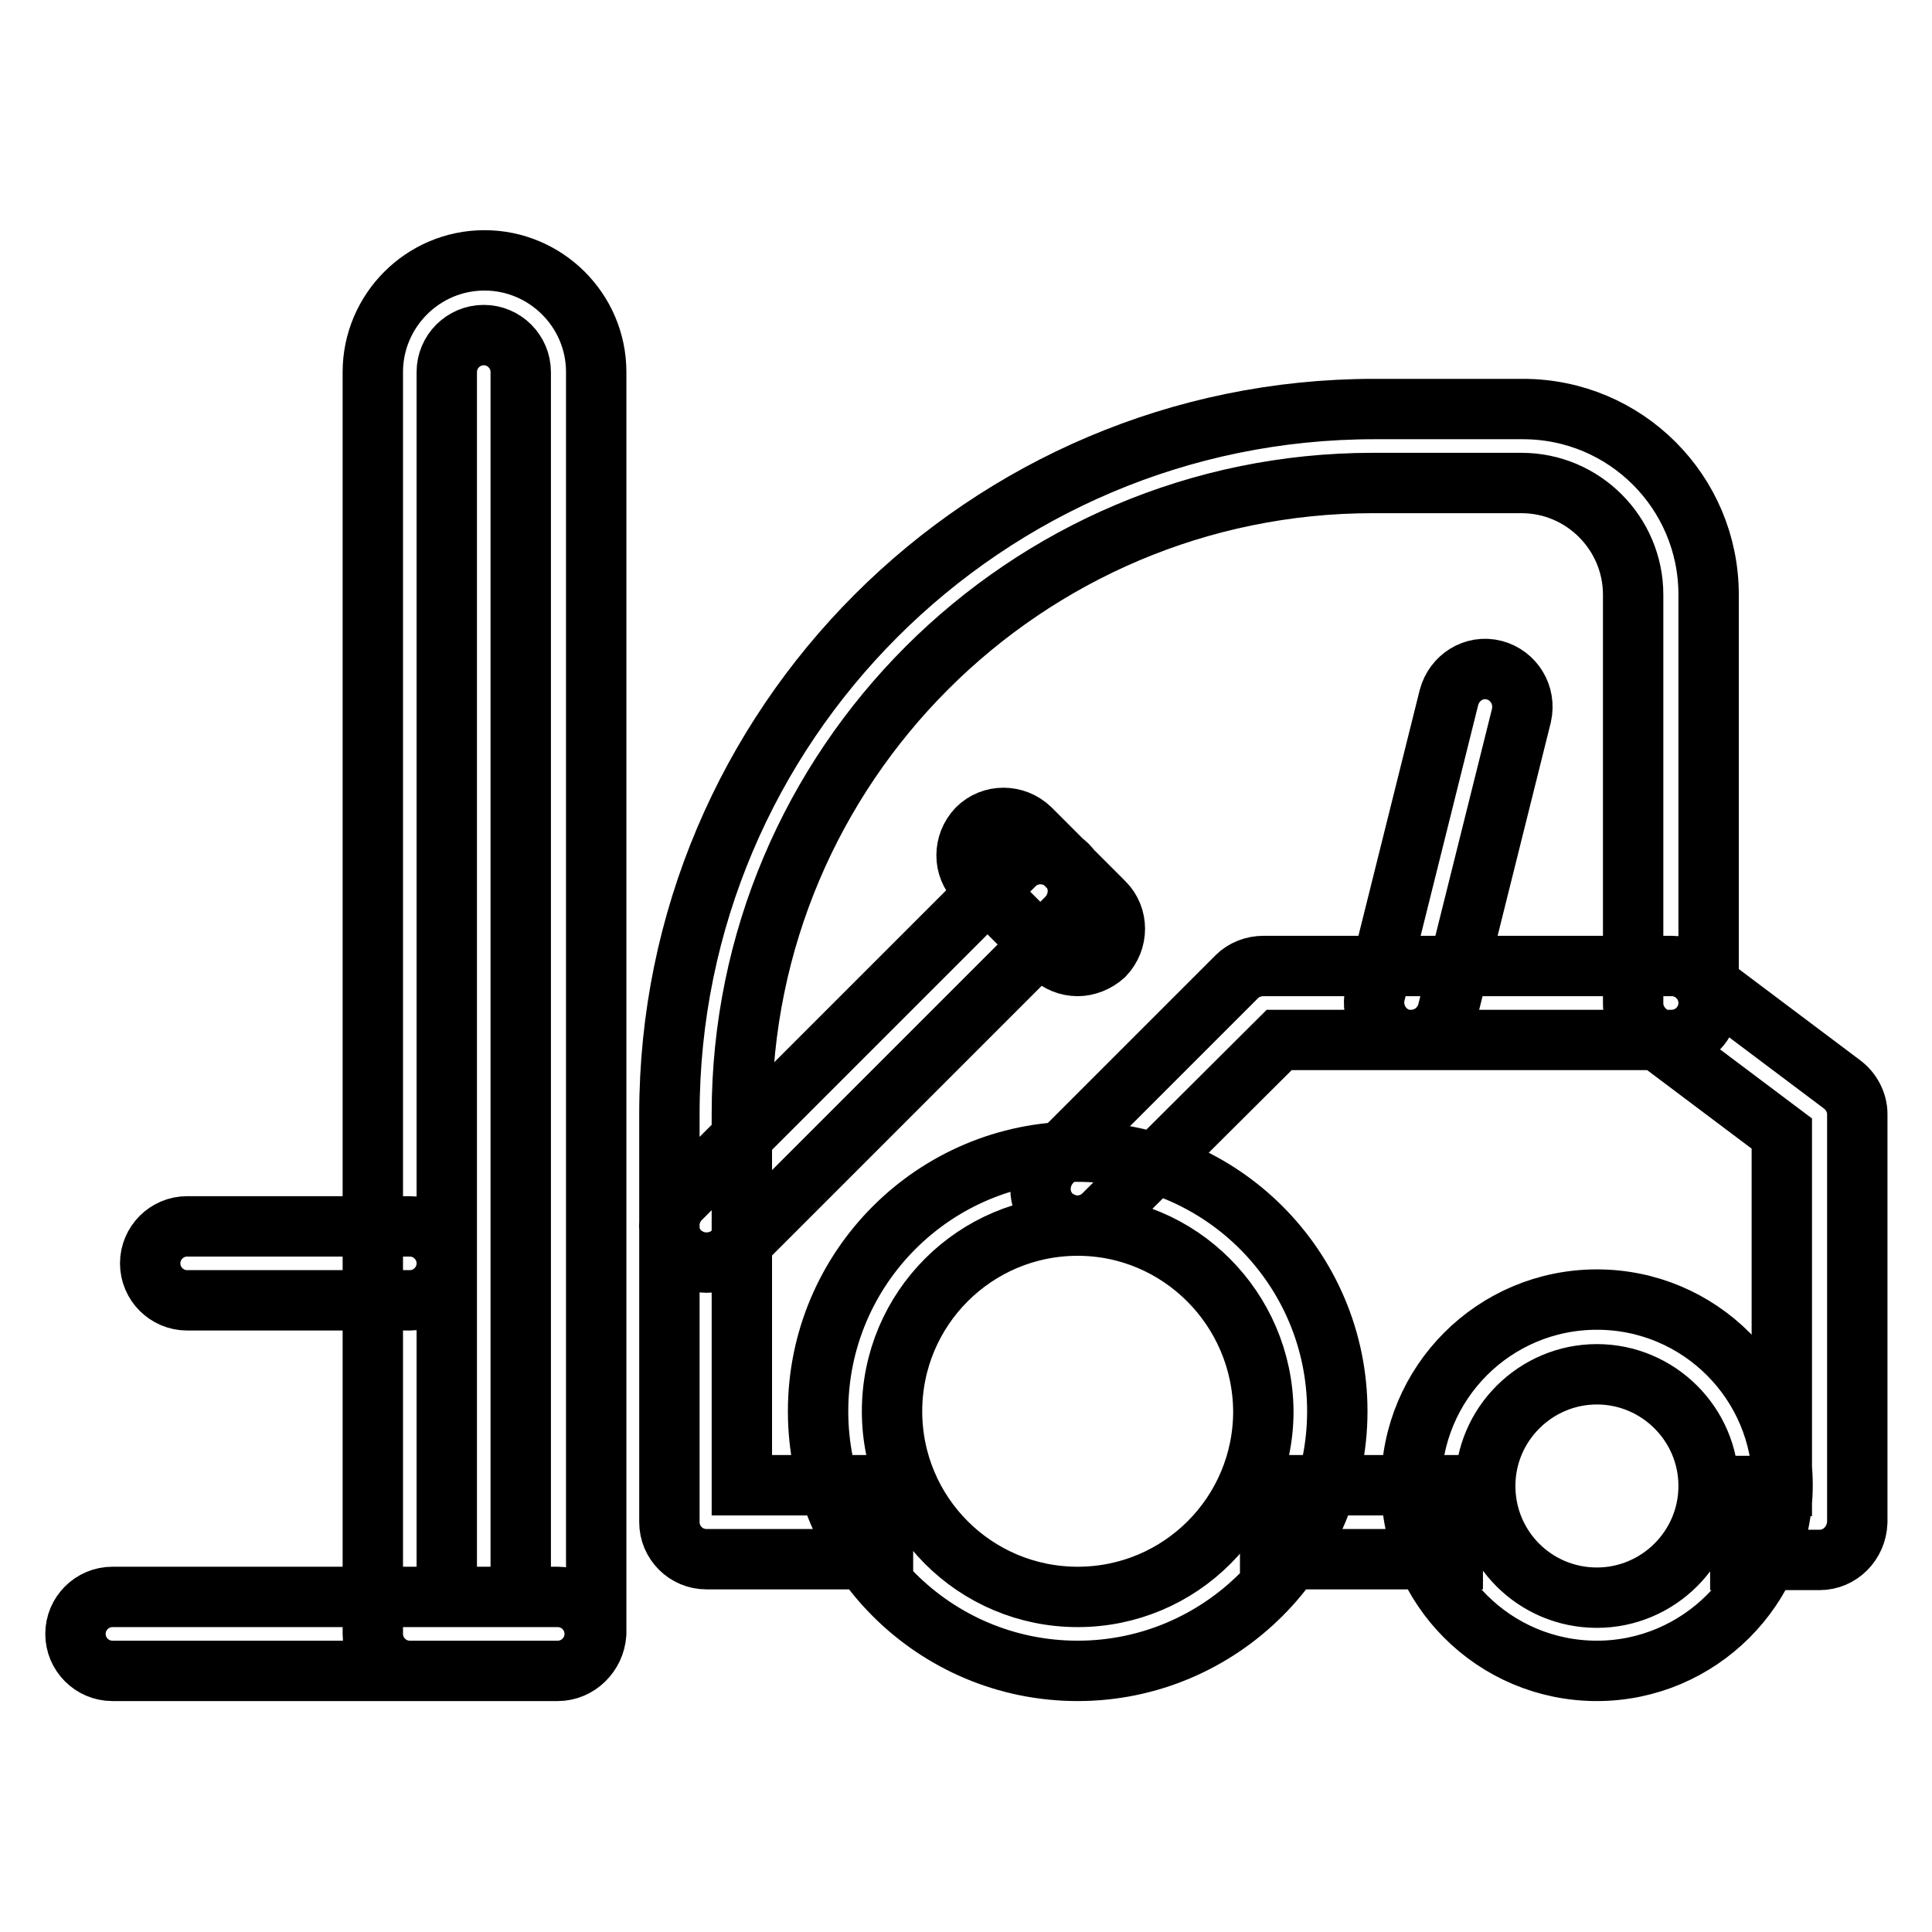
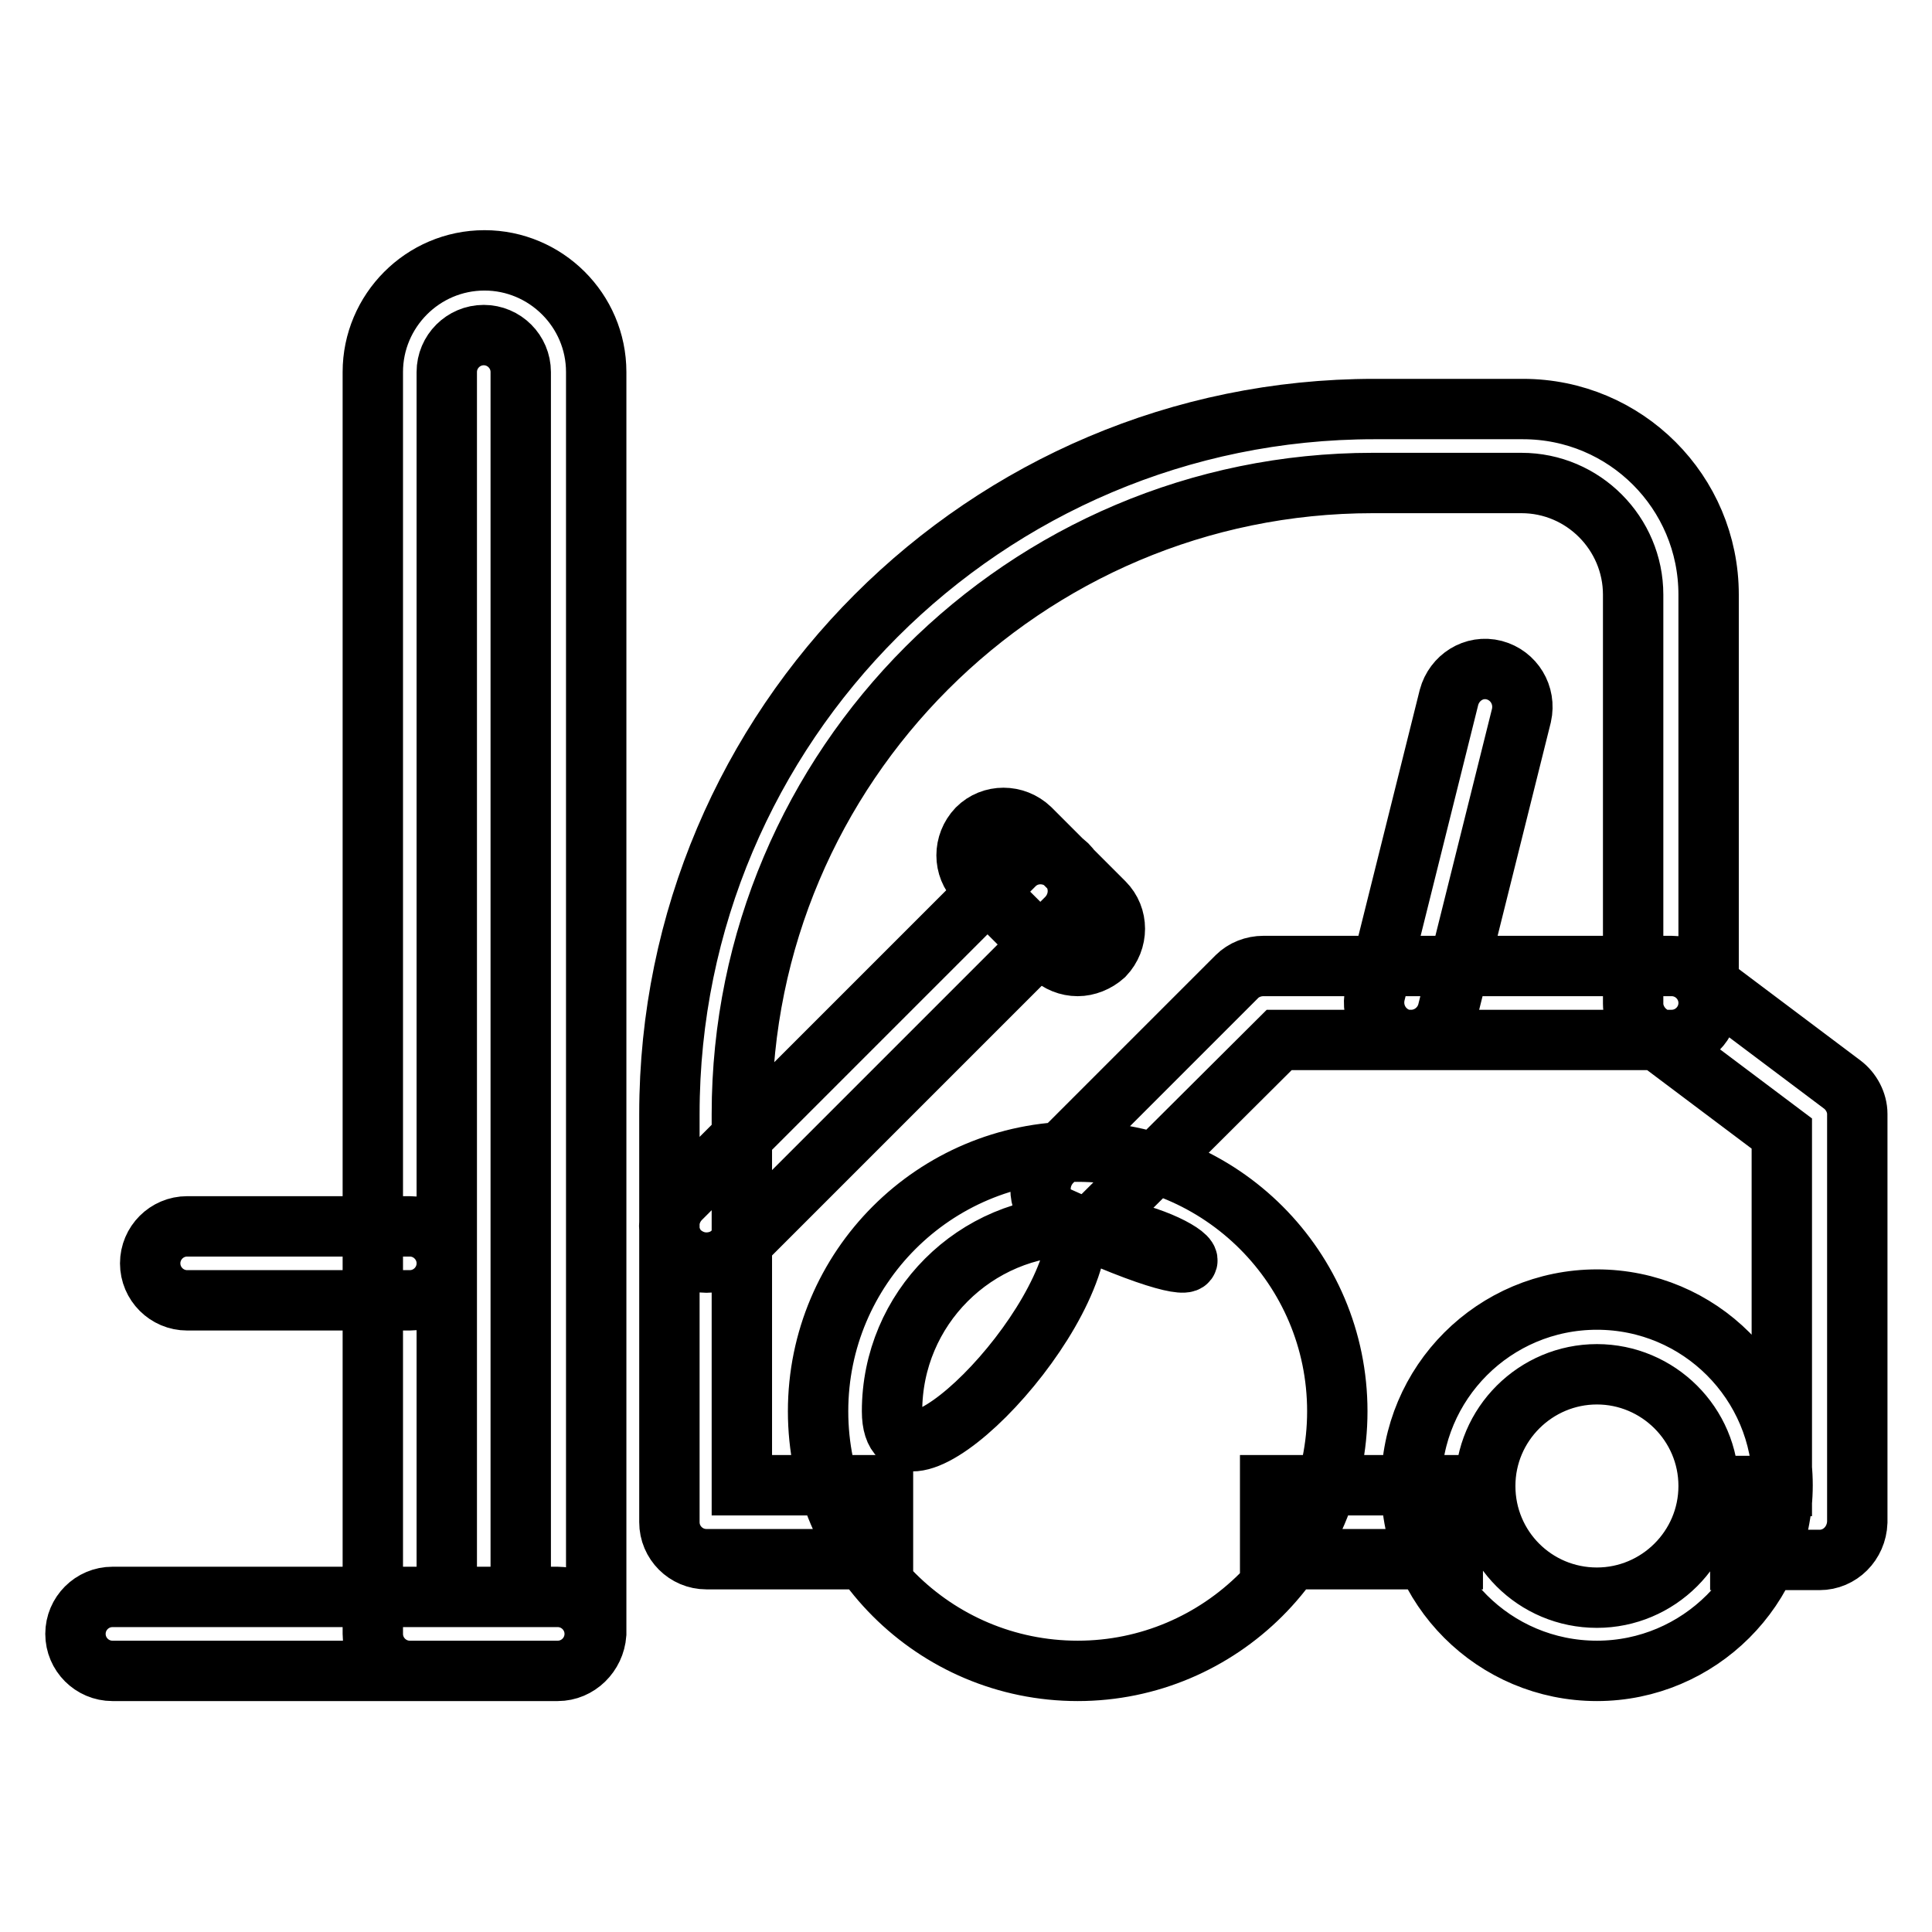
<svg xmlns="http://www.w3.org/2000/svg" version="1.1" x="0px" y="0px" viewBox="0 0 256 256" enable-background="new 0 0 256 256" xml:space="preserve">
  <g>
-     <path stroke-width="8" fill-opacity="0" stroke="#000000" d="M211.6,221.4c-13.6,0-24.6-11-24.6-24.6s11-24.6,24.6-24.6c13.6,0,24.6,11,24.6,24.6 S225.1,221.4,211.6,221.4z M211.6,182.1c-8.1,0-14.8,6.6-14.8,14.8s6.6,14.8,14.8,14.8c8.1,0,14.8-6.6,14.8-14.8 S219.7,182.1,211.6,182.1z M73.9,221.4H54.3c-2.7,0-4.9-2.2-4.9-4.9V49.3c0-8.1,6.6-14.8,14.8-14.8c8.1,0,14.8,6.6,14.8,14.8v167.2 C78.8,219.2,76.6,221.4,73.9,221.4z M59.2,211.6H69V49.3c0-2.7-2.2-4.9-4.9-4.9c-2.7,0-4.9,2.2-4.9,4.9V211.6z M142.8,221.4 c-19,0-34.4-15.4-34.4-34.4c0-19,15.4-34.4,34.4-34.4s34.4,15.4,34.4,34.4C177.2,206,161.7,221.4,142.8,221.4z M142.8,162.4 c-13.6,0-24.6,11-24.6,24.6c0,13.6,11,24.6,24.6,24.6s24.6-11,24.6-24.6C167.3,173.4,156.3,162.4,142.8,162.4z M187,137.8 c-0.4,0-0.8,0-1.2-0.1c-2.6-0.7-4.2-3.3-3.6-6l9.8-39.3c0.7-2.6,3.3-4.3,6-3.6c2.6,0.7,4.2,3.3,3.6,6l-9.8,39.3 C191.2,136.3,189.2,137.8,187,137.8z M142.8,128c-1.3,0-2.5-0.5-3.5-1.4l-9.8-9.8c-1.9-1.9-1.9-5,0-7c1.9-1.9,5-1.9,7,0l9.8,9.8 c1.9,1.9,1.9,5,0,7C145.3,127.5,144,128,142.8,128z M93.6,167.3c-1.3,0-2.5-0.5-3.5-1.4c-1.9-1.9-1.9-5,0-7l44.3-44.3 c1.9-1.9,5-1.9,7,0c1.9,1.9,1.9,5,0,7l-44.3,44.3C96.1,166.9,94.8,167.3,93.6,167.3z M142.8,162.4c-1.3,0-2.5-0.5-3.5-1.4 c-1.9-1.9-1.9-5,0-7l24.6-24.6c0.9-0.9,2.2-1.4,3.5-1.4h54.1c2.7,0,4.9,2.2,4.9,4.9c0,2.7-2.2,4.9-4.9,4.9h-52L146.2,161 C145.3,161.9,144,162.4,142.8,162.4z M73.9,221.4h-59c-2.7,0-4.9-2.2-4.9-4.9s2.2-4.9,4.9-4.9h59c2.7,0,4.9,2.2,4.9,4.9 S76.6,221.4,73.9,221.4z M54.3,172.3H24.8c-2.7,0-4.9-2.2-4.9-4.9s2.2-4.9,4.9-4.9h29.5c2.7,0,4.9,2.2,4.9,4.9S57,172.3,54.3,172.3 z M168.3,196.8h24.2v9.8h-24.2V196.8z M241.1,206.7h-10.5v-9.8h5.5v-46.7l-17.7-13.3c-1.2-0.9-2-2.4-2-3.9V78.8 c0-8.1-6.6-14.8-14.8-14.8h-19.7c-46.1,0-83.6,37.5-83.6,83.6v49.2h18.7v9.8H93.6c-2.7,0-4.9-2.2-4.9-4.9v-54.1 c0-51.5,41.9-93.4,93.4-93.4h19.7c13.6,0,24.6,11,24.6,24.6v51.6l17.7,13.3c1.2,0.9,2,2.4,2,3.9v54.1 C246,204.5,243.8,206.7,241.1,206.7z" />
+     <path stroke-width="8" fill-opacity="0" stroke="#000000" d="M211.6,221.4c-13.6,0-24.6-11-24.6-24.6s11-24.6,24.6-24.6c13.6,0,24.6,11,24.6,24.6 S225.1,221.4,211.6,221.4z M211.6,182.1c-8.1,0-14.8,6.6-14.8,14.8s6.6,14.8,14.8,14.8c8.1,0,14.8-6.6,14.8-14.8 S219.7,182.1,211.6,182.1z M73.9,221.4H54.3c-2.7,0-4.9-2.2-4.9-4.9V49.3c0-8.1,6.6-14.8,14.8-14.8c8.1,0,14.8,6.6,14.8,14.8v167.2 C78.8,219.2,76.6,221.4,73.9,221.4z M59.2,211.6H69V49.3c0-2.7-2.2-4.9-4.9-4.9c-2.7,0-4.9,2.2-4.9,4.9V211.6z M142.8,221.4 c-19,0-34.4-15.4-34.4-34.4c0-19,15.4-34.4,34.4-34.4s34.4,15.4,34.4,34.4C177.2,206,161.7,221.4,142.8,221.4z M142.8,162.4 c-13.6,0-24.6,11-24.6,24.6s24.6-11,24.6-24.6C167.3,173.4,156.3,162.4,142.8,162.4z M187,137.8 c-0.4,0-0.8,0-1.2-0.1c-2.6-0.7-4.2-3.3-3.6-6l9.8-39.3c0.7-2.6,3.3-4.3,6-3.6c2.6,0.7,4.2,3.3,3.6,6l-9.8,39.3 C191.2,136.3,189.2,137.8,187,137.8z M142.8,128c-1.3,0-2.5-0.5-3.5-1.4l-9.8-9.8c-1.9-1.9-1.9-5,0-7c1.9-1.9,5-1.9,7,0l9.8,9.8 c1.9,1.9,1.9,5,0,7C145.3,127.5,144,128,142.8,128z M93.6,167.3c-1.3,0-2.5-0.5-3.5-1.4c-1.9-1.9-1.9-5,0-7l44.3-44.3 c1.9-1.9,5-1.9,7,0c1.9,1.9,1.9,5,0,7l-44.3,44.3C96.1,166.9,94.8,167.3,93.6,167.3z M142.8,162.4c-1.3,0-2.5-0.5-3.5-1.4 c-1.9-1.9-1.9-5,0-7l24.6-24.6c0.9-0.9,2.2-1.4,3.5-1.4h54.1c2.7,0,4.9,2.2,4.9,4.9c0,2.7-2.2,4.9-4.9,4.9h-52L146.2,161 C145.3,161.9,144,162.4,142.8,162.4z M73.9,221.4h-59c-2.7,0-4.9-2.2-4.9-4.9s2.2-4.9,4.9-4.9h59c2.7,0,4.9,2.2,4.9,4.9 S76.6,221.4,73.9,221.4z M54.3,172.3H24.8c-2.7,0-4.9-2.2-4.9-4.9s2.2-4.9,4.9-4.9h29.5c2.7,0,4.9,2.2,4.9,4.9S57,172.3,54.3,172.3 z M168.3,196.8h24.2v9.8h-24.2V196.8z M241.1,206.7h-10.5v-9.8h5.5v-46.7l-17.7-13.3c-1.2-0.9-2-2.4-2-3.9V78.8 c0-8.1-6.6-14.8-14.8-14.8h-19.7c-46.1,0-83.6,37.5-83.6,83.6v49.2h18.7v9.8H93.6c-2.7,0-4.9-2.2-4.9-4.9v-54.1 c0-51.5,41.9-93.4,93.4-93.4h19.7c13.6,0,24.6,11,24.6,24.6v51.6l17.7,13.3c1.2,0.9,2,2.4,2,3.9v54.1 C246,204.5,243.8,206.7,241.1,206.7z" />
  </g>
</svg>